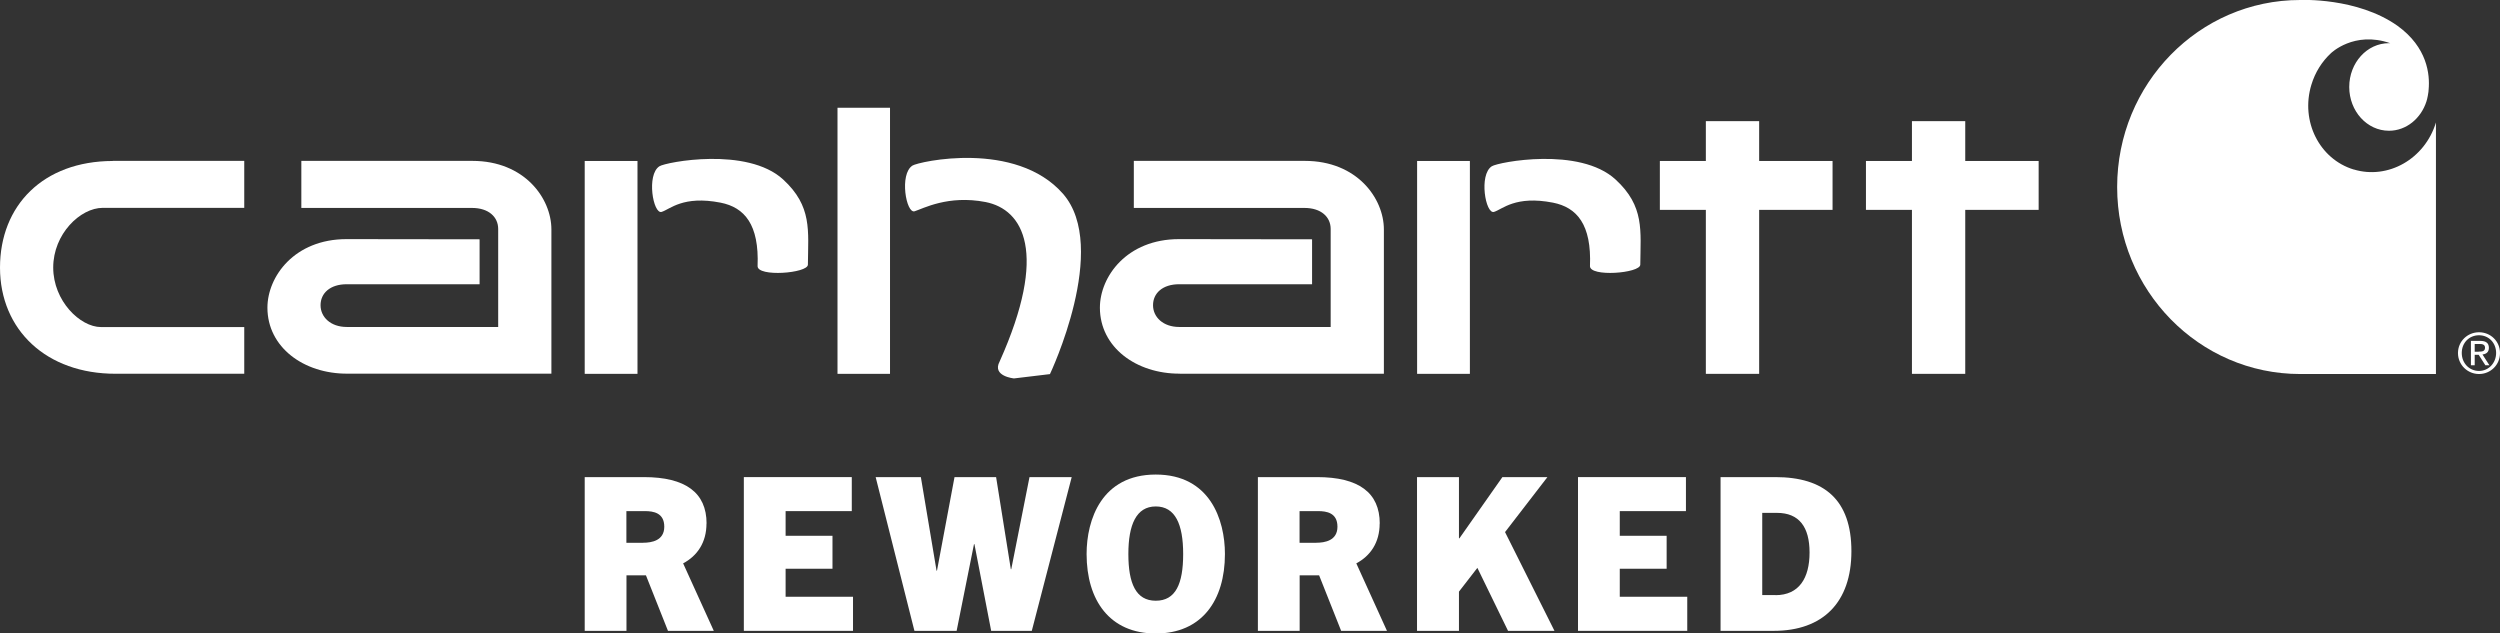
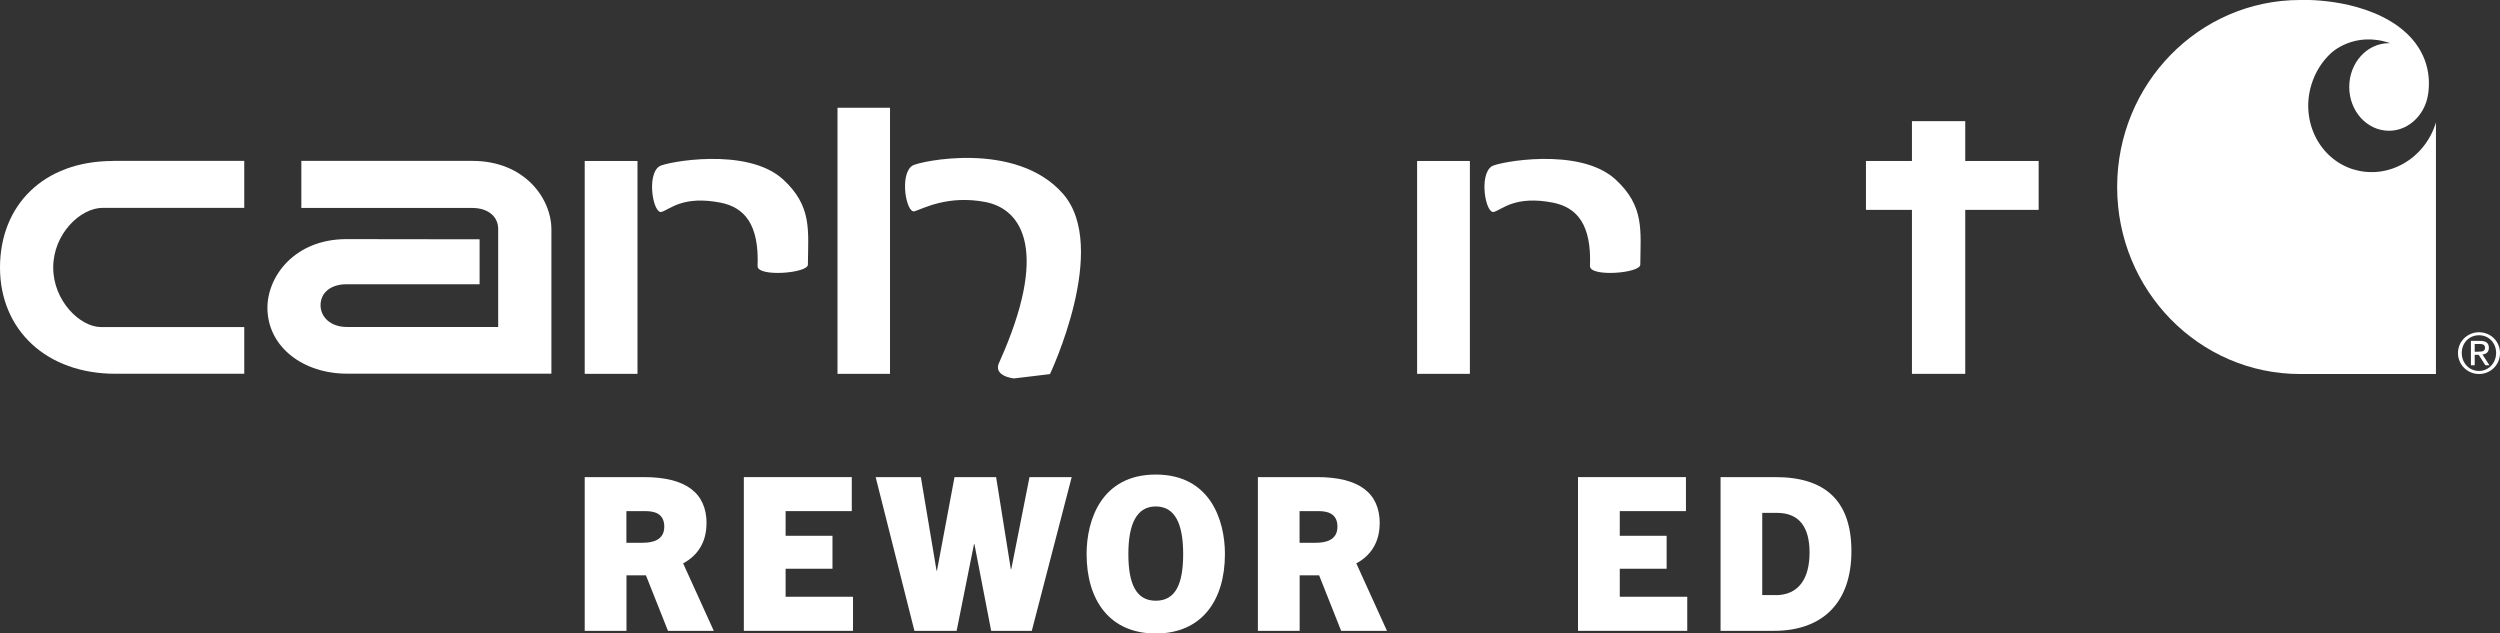
<svg xmlns="http://www.w3.org/2000/svg" width="446" height="113" viewBox="0 0 446 113" fill="none">
  <rect x="0" y="0" width="446" height="113" fill="#333333" stroke="none" />
  <g clip-path="url(#clip0_203_187)">
    <path d="M126.052 93.399C126.052 87.898 122.311 85.115 114.86 85.115H104.312V112.544H111.763V102.642H115.237L119.167 112.544H127.341L121.871 100.504C124.386 99.168 126.036 96.794 126.036 93.399H126.052ZM114.734 96.841H111.748V91.183H115.064C116.558 91.183 118.507 91.481 118.507 93.965C118.507 96.448 116.259 96.826 114.719 96.826L114.734 96.841Z" fill="white" />
    <path d="M140.152 101.463H148.515V95.584H140.152V91.183H151.957V85.115H132.701V112.544H152.177V106.461H140.152V101.463Z" fill="white" />
    <path d="M180.409 101.541H180.33L177.705 85.115H170.286L167.158 101.808H167.079L164.281 85.115H156.217L163.134 112.544H170.663L173.76 97.077H173.838L176.825 112.544H184.072L191.192 85.115H183.663L180.409 101.541Z" fill="white" />
    <path d="M206.188 84.66C196.521 84.66 193.849 92.723 193.849 98.838C193.849 107.09 197.967 113.016 206.188 113.016C214.409 113.016 218.528 107.09 218.528 98.838C218.528 92.723 215.855 84.66 206.188 84.66ZM206.188 107.169C202.636 107.169 201.3 104.072 201.3 98.838C201.3 93.603 202.714 90.35 206.188 90.35C209.662 90.35 211.077 93.525 211.077 98.838C211.077 104.151 209.741 107.169 206.188 107.169Z" fill="white" />
    <path d="M246.146 93.399C246.146 87.898 242.405 85.115 234.954 85.115H224.407V112.544H231.858V102.642H235.332L239.261 112.544H247.435L241.965 100.504C244.48 99.168 246.131 96.794 246.131 93.399H246.146ZM234.829 96.841H231.842V91.183H235.159C236.652 91.183 238.601 91.481 238.601 93.965C238.601 96.448 236.353 96.826 234.813 96.826L234.829 96.841Z" fill="white" />
-     <path d="M276.06 85.115H268.028L260.357 96.04H260.278V85.115H252.796V112.544H260.278V105.549L263.564 101.305L269.034 112.544H277.318L268.499 94.924L276.06 85.115Z" fill="white" />
    <path d="M288.966 101.463H297.328V95.584H288.966V91.183H300.771V85.115H281.515V112.544H301.006V106.461H288.966V101.463Z" fill="white" />
    <path d="M316.726 85.115H306.948V112.544H316.427C325.214 112.544 330.291 107.467 330.291 98.335C330.291 89.202 325.481 85.115 316.726 85.115ZM316.757 106.162H314.383V91.497H317.024C320.954 91.497 322.825 94.012 322.825 98.57C322.825 103.129 320.954 106.178 316.741 106.178L316.757 106.162Z" fill="white" />
    <path d="M20.105 28.718C7.718 28.749 0 36.64 0 47.753C0.016 58.866 8.284 66.709 20.655 66.678H43.574V58.347H18.014C14.304 58.347 9.494 53.694 9.494 47.721C9.494 41.748 14.32 37.08 18.329 37.08H43.574V28.702C43.574 28.702 22.871 28.702 20.105 28.702V28.718Z" fill="white" />
    <path d="M158.779 19.224H149.411V66.693H158.779V19.224Z" fill="white" />
    <path d="M162.772 29.551C160.414 31.06 161.656 38.149 163.165 37.693C164.674 37.221 169.122 34.754 175.819 36.042C182.531 37.363 187.074 45.002 178.334 64.493C176.919 67.134 180.896 67.511 180.896 67.511L187.31 66.741C187.31 66.741 198.046 44.138 189.62 34.549C181.195 24.977 163.904 28.812 162.756 29.551H162.772Z" fill="white" />
-     <path d="M313.833 66.694V37.441H326.927V28.718H313.833V21.613H304.323V28.718H296.118V37.441H304.323V66.694H313.833Z" fill="white" />
    <path d="M350.6 21.613H341.09V28.718H332.885V37.441H341.09V66.694H350.6V37.441H363.694V28.718H350.6V21.613Z" fill="white" />
    <path d="M84.27 28.702H53.759V37.096H84.207C87.178 37.096 88.876 38.715 88.876 40.837V58.331H61.855C59.01 58.331 57.186 56.587 57.186 54.449C57.186 52.311 58.884 50.708 61.855 50.708H85.559V42.691C85.559 42.691 68.221 42.66 61.823 42.66C52.518 42.66 47.708 49.34 47.708 54.905C47.723 61.946 54.168 66.693 61.965 66.662H98.37V40.947C98.37 35.382 93.576 28.702 84.27 28.702Z" fill="white" />
-     <path d="M210.479 66.678H246.885V40.947C246.885 35.382 242.091 28.702 232.785 28.702H202.274V37.096H232.722C235.693 37.096 237.391 38.715 237.391 40.837V58.331H210.369C207.524 58.331 205.701 56.587 205.701 54.449C205.701 52.311 207.398 50.708 210.369 50.708H234.074V42.691C234.074 42.691 216.736 42.66 210.338 42.66C201.032 42.66 196.222 49.34 196.222 54.905C196.238 61.946 202.683 66.693 210.495 66.662L210.479 66.678Z" fill="white" />
    <path d="M113.728 28.718H104.312V66.693H113.728V28.718Z" fill="white" />
    <path d="M135.153 47.454C135.075 49.466 144.113 48.759 144.129 47.218C144.176 41.151 144.915 36.797 139.712 32.019C133.298 26.124 118.79 28.922 117.642 29.661C115.284 31.17 116.526 38.259 118.035 37.803C119.544 37.331 121.839 34.848 128.551 36.153C132.827 37.001 135.452 40.051 135.153 47.47V47.454Z" fill="white" />
    <path d="M262.227 28.718H252.812V66.693H262.227V28.718Z" fill="white" />
    <path d="M283.652 47.454C283.574 49.466 292.612 48.759 292.628 47.218C292.675 41.151 293.414 36.797 288.211 32.019C281.797 26.124 267.289 28.922 266.141 29.661C263.783 31.17 265.025 38.259 266.534 37.803C268.043 37.331 270.338 34.848 277.05 36.153C281.326 37.001 283.951 40.051 283.652 47.47V47.454Z" fill="white" />
    <path d="M419.906 30.242C413.776 28.387 410.38 21.613 412.345 15.137C413.021 12.889 414.247 10.971 415.835 9.494C415.835 9.494 419.938 5.47 426.398 7.702C426.335 7.702 426.257 7.702 426.194 7.702C422.28 7.702 419.104 11.191 419.104 15.514C419.104 19.837 422.28 23.326 426.194 23.326C429.275 23.326 431.9 21.141 432.874 18.108C432.874 18.108 433.095 17.447 433.236 16.379C433.252 16.19 433.267 15.986 433.267 15.986C433.519 13.266 433.032 8.441 427.719 4.605C420.504 -0.503 410.349 -5.67855e-05 410.349 -5.67855e-05C392.319 -5.67855e-05 377.7 14.932 377.7 33.37C377.7 51.808 392.319 66.725 410.349 66.725H434.572V21.849C432.607 28.34 426.037 32.097 419.89 30.227L419.906 30.242Z" fill="white" />
    <path d="M442.259 59.274C440.215 59.274 438.502 60.878 438.502 62.984C438.502 65.09 440.215 66.725 442.259 66.725C444.302 66.725 446 65.106 446 62.984C446 60.862 444.302 59.274 442.259 59.274ZM442.259 66.175C440.514 66.175 439.178 64.791 439.178 62.968C439.178 61.145 440.514 59.809 442.259 59.809C444.004 59.809 445.308 61.176 445.308 62.968C445.308 64.76 443.972 66.175 442.259 66.175Z" fill="white" />
    <path d="M444.019 62.056C444.019 61.223 443.516 60.815 442.494 60.815H440.812V65.169H441.488V63.298H442.196L443.39 65.169H444.114L442.872 63.235C443.516 63.172 444.019 62.842 444.019 62.041V62.056ZM442.196 62.748H441.488V61.365H442.384C442.84 61.365 443.328 61.459 443.328 62.025C443.328 62.701 442.777 62.732 442.18 62.732L442.196 62.748Z" fill="white" />
  </g>
  <defs>
    <clipPath id="clip0_203_187">
      <rect width="446" height="113" fill="white" />
    </clipPath>
  </defs>
</svg>